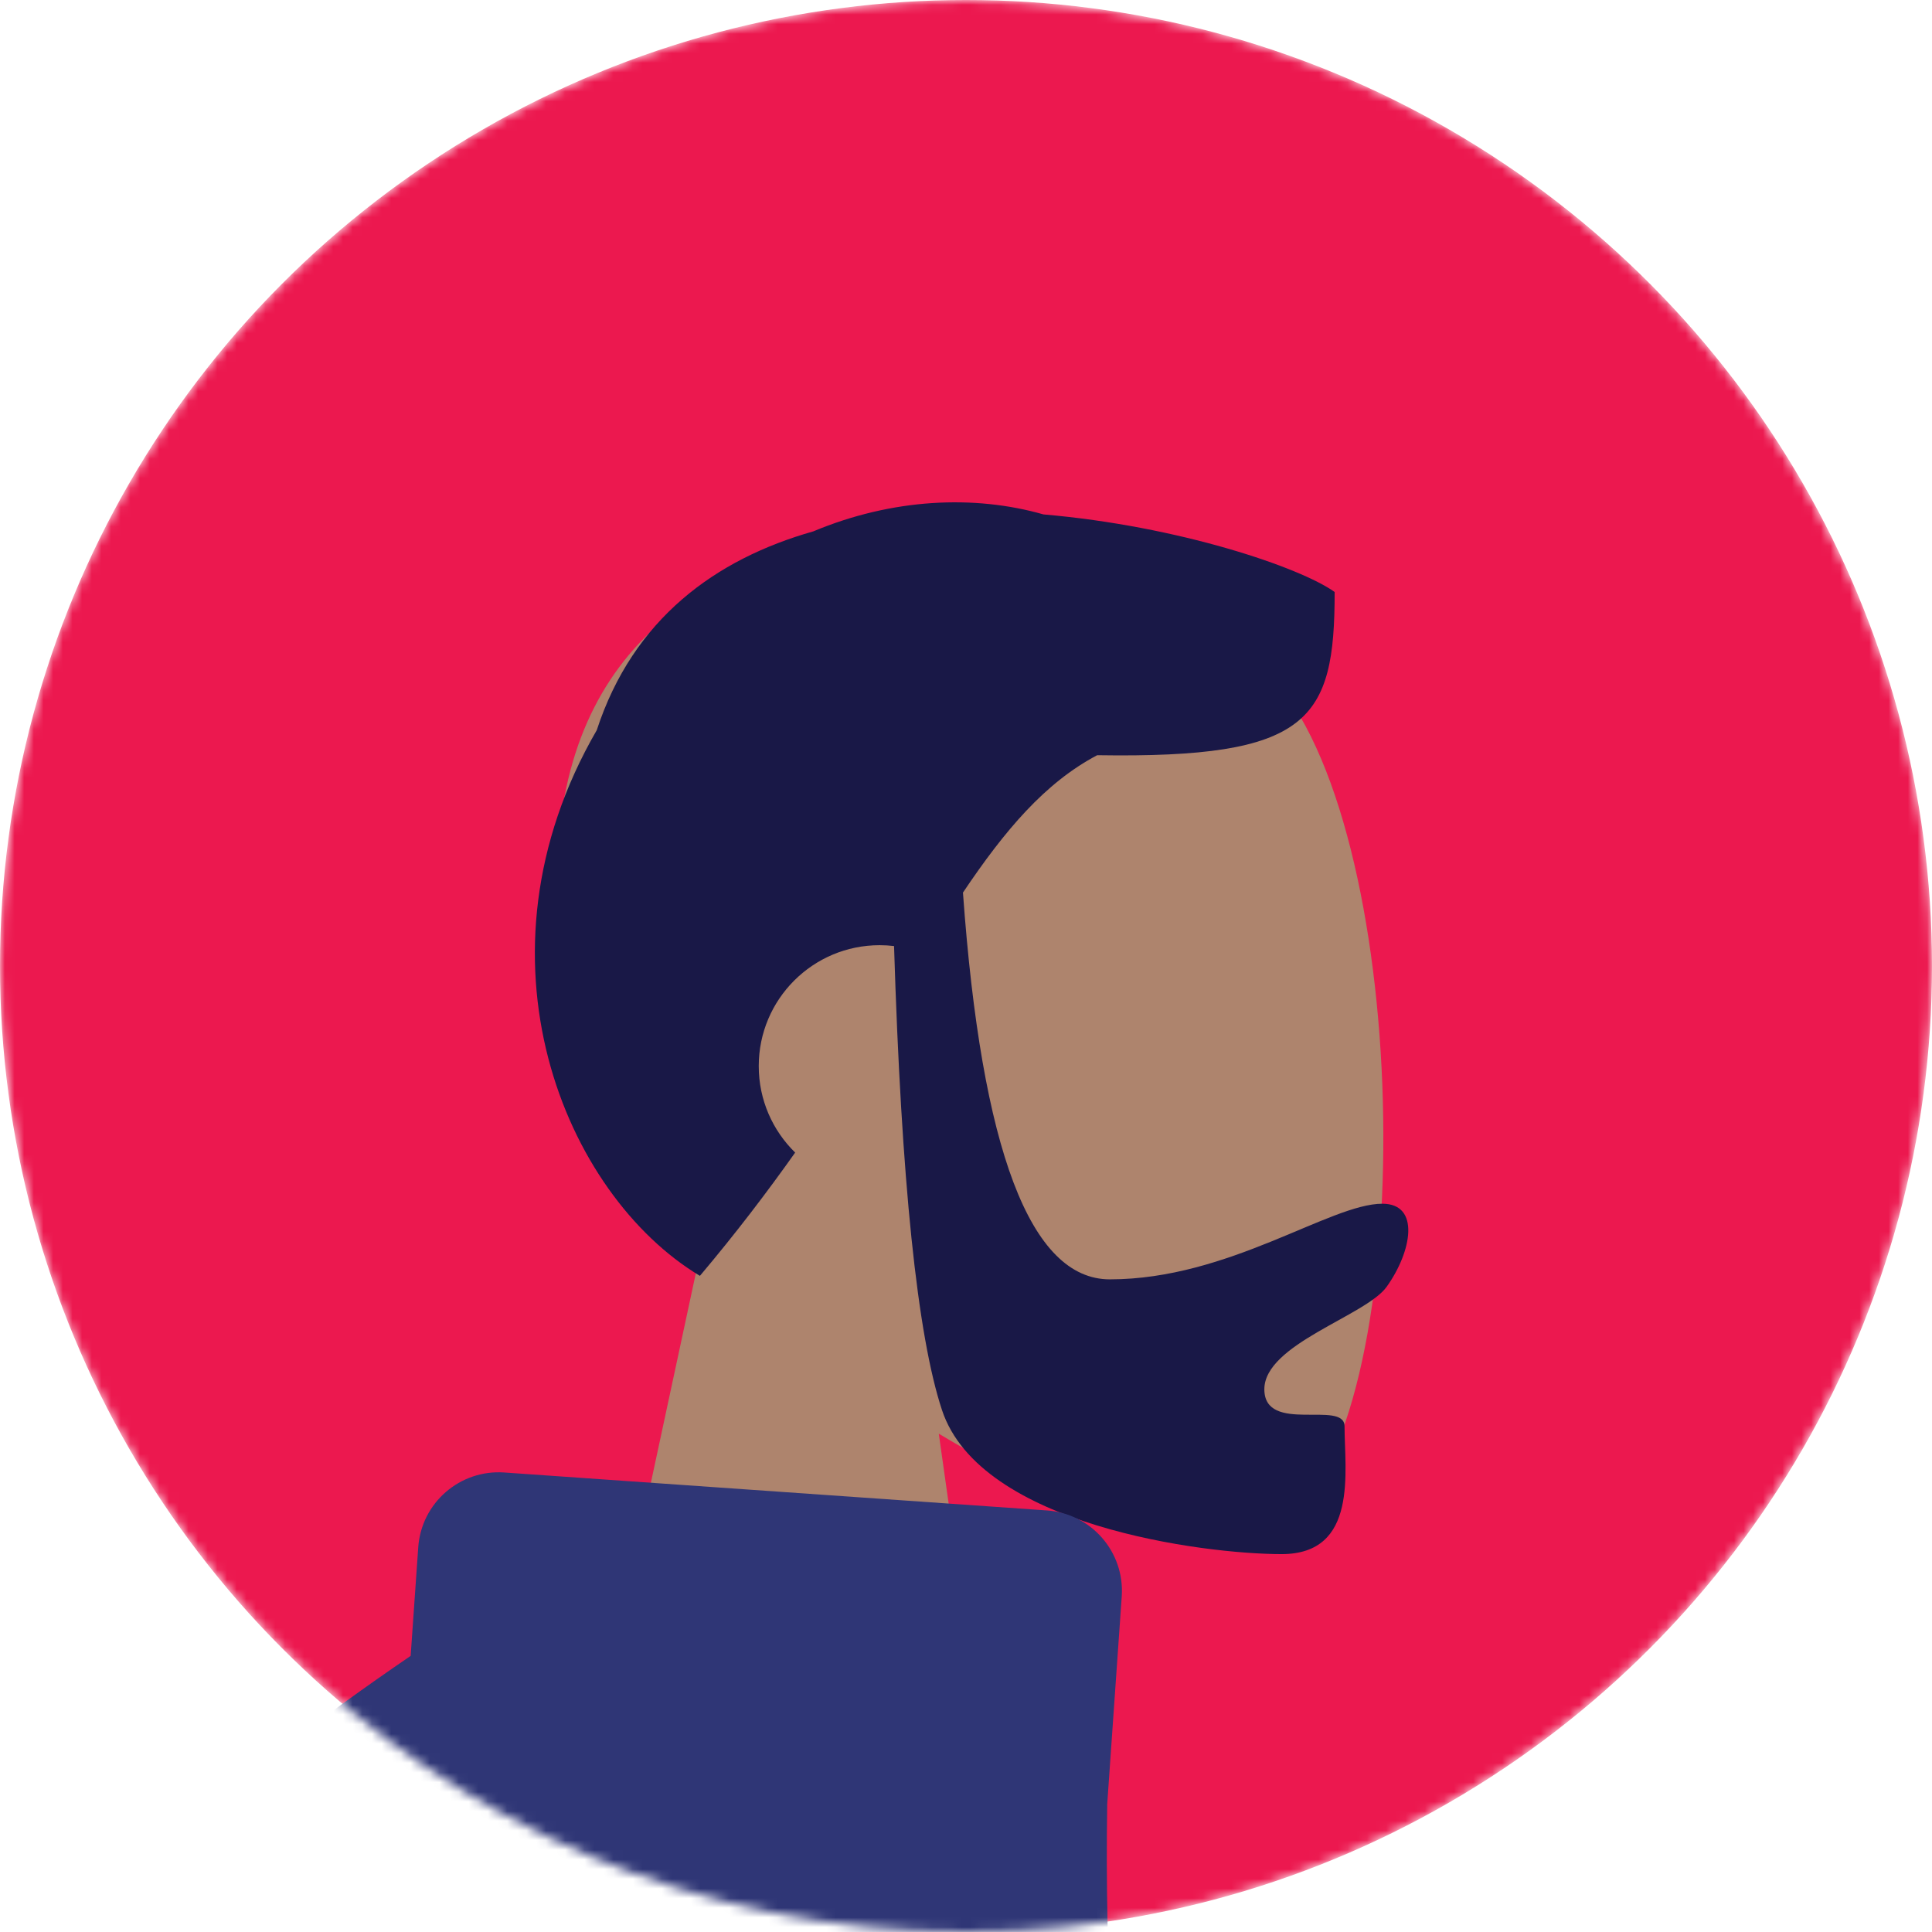
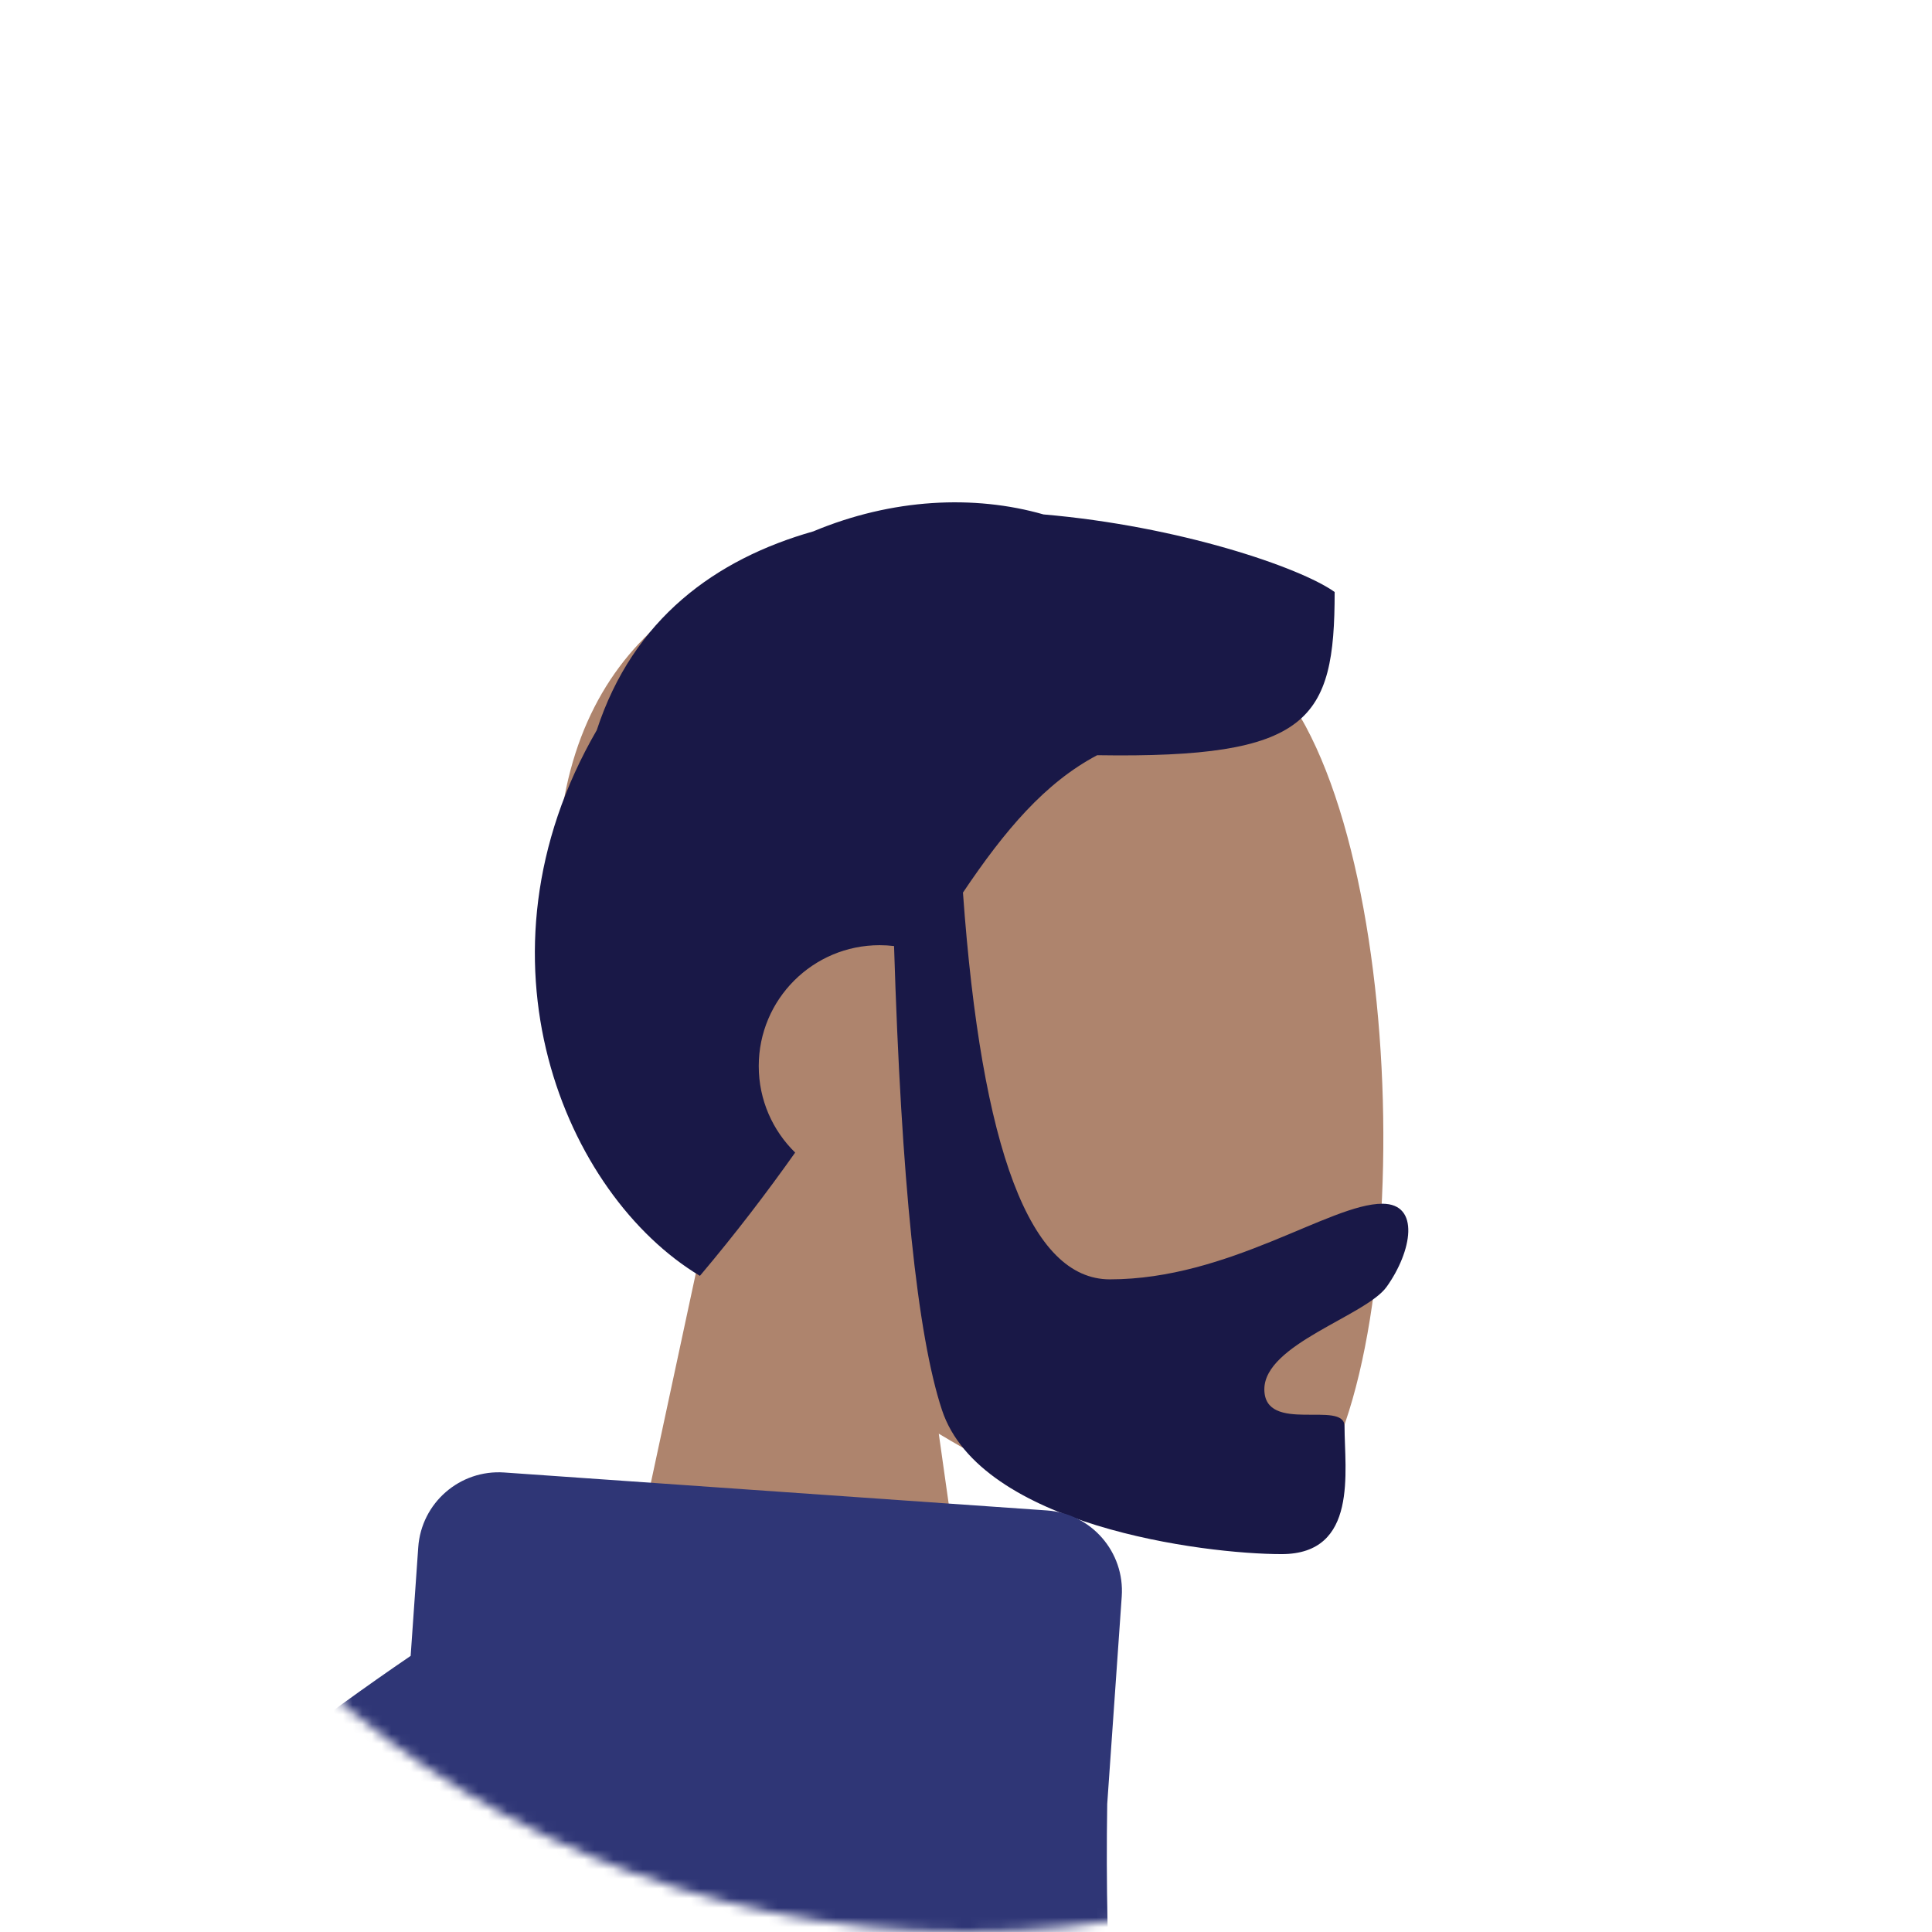
<svg xmlns="http://www.w3.org/2000/svg" width="200" height="200" viewBox="0 0 200 200" fill="none">
  <mask id="mask0" mask-type="alpha" maskUnits="userSpaceOnUse" x="0" y="0" width="200" height="200">
    <circle cx="100" cy="100" r="100" fill="#FFF8B8" />
  </mask>
  <g mask="url(#mask0)">
-     <circle cx="100" cy="100" r="100" fill="#EC184F" />
    <path fill-rule="evenodd" clip-rule="evenodd" d="M72.834 128.069C63.223 116.788 56.718 102.962 57.805 87.47C60.937 42.833 123.073 52.653 135.16 75.182C147.247 97.71 145.81 154.857 130.189 158.883C123.96 160.489 110.689 156.556 97.182 148.414L105.66 208.393H55.601L72.834 128.069Z" fill="#AE846D" />
    <path fill-rule="evenodd" clip-rule="evenodd" d="M99.685 92.4C101.601 119.092 106.67 132.438 114.891 132.438C127.224 132.438 137.688 124.609 143.099 124.609C147.044 124.609 146.163 129.545 143.548 133.205C141.391 136.225 130.885 139.135 130.885 143.817C130.885 148.498 139.186 144.877 139.186 147.653C139.186 152.246 140.644 160.881 132.673 160.881C124.607 160.881 101.477 157.941 97.514 145.968C94.956 138.241 93.302 122.23 92.552 97.934C92.062 97.876 91.564 97.846 91.059 97.846C84.148 97.846 78.545 103.449 78.545 110.361C78.545 113.869 79.989 117.041 82.315 119.313C79.419 123.401 76.174 127.67 72.455 132.076C58.484 123.694 48.117 99.158 61.776 75.587C65.551 64.04 74.098 57.872 84.192 55.008C92.368 51.588 100.856 51.203 108.021 53.253C122.067 54.458 134.609 58.74 138.163 61.284C138.163 74.581 135.587 78.527 113.579 78.179C108.172 81.035 104.015 85.953 99.685 92.4Z" fill="#191847" />
    <path fill-rule="evenodd" clip-rule="evenodd" d="M84.28 173.401L102.316 170.307C130.728 270.742 276.71 339.202 285.671 376.747C288.958 390.516 279.049 397.476 284.167 401.67L260.724 418.831C256.754 414.2 248.282 422.672 230.59 416.746C212.898 410.819 84.28 292.324 84.28 173.401Z" fill="#191847" />
    <path fill-rule="evenodd" clip-rule="evenodd" d="M114.619 186.753C112.54 319.721 189.405 353.639 172.284 406.981C158.145 451.029 22.816 498.381 -0.602 455.203C-10.081 437.725 -14.382 416.587 -14.87 393.605C-20.855 411.261 -25.588 426.461 -29.07 439.204C-35.077 461.189 -58.365 464.683 -58.365 473.152L-89.046 464.683C-86.965 453.178 -101.429 447.575 -97.551 421.87C-80.174 306.698 -33.487 223.214 42.511 171.417L43.297 160.173C43.618 155.577 47.605 152.111 52.202 152.432L108.381 156.361C112.977 156.682 116.443 160.669 116.122 165.266L114.619 186.753Z" fill="#2F3676" />
  </g>
</svg>